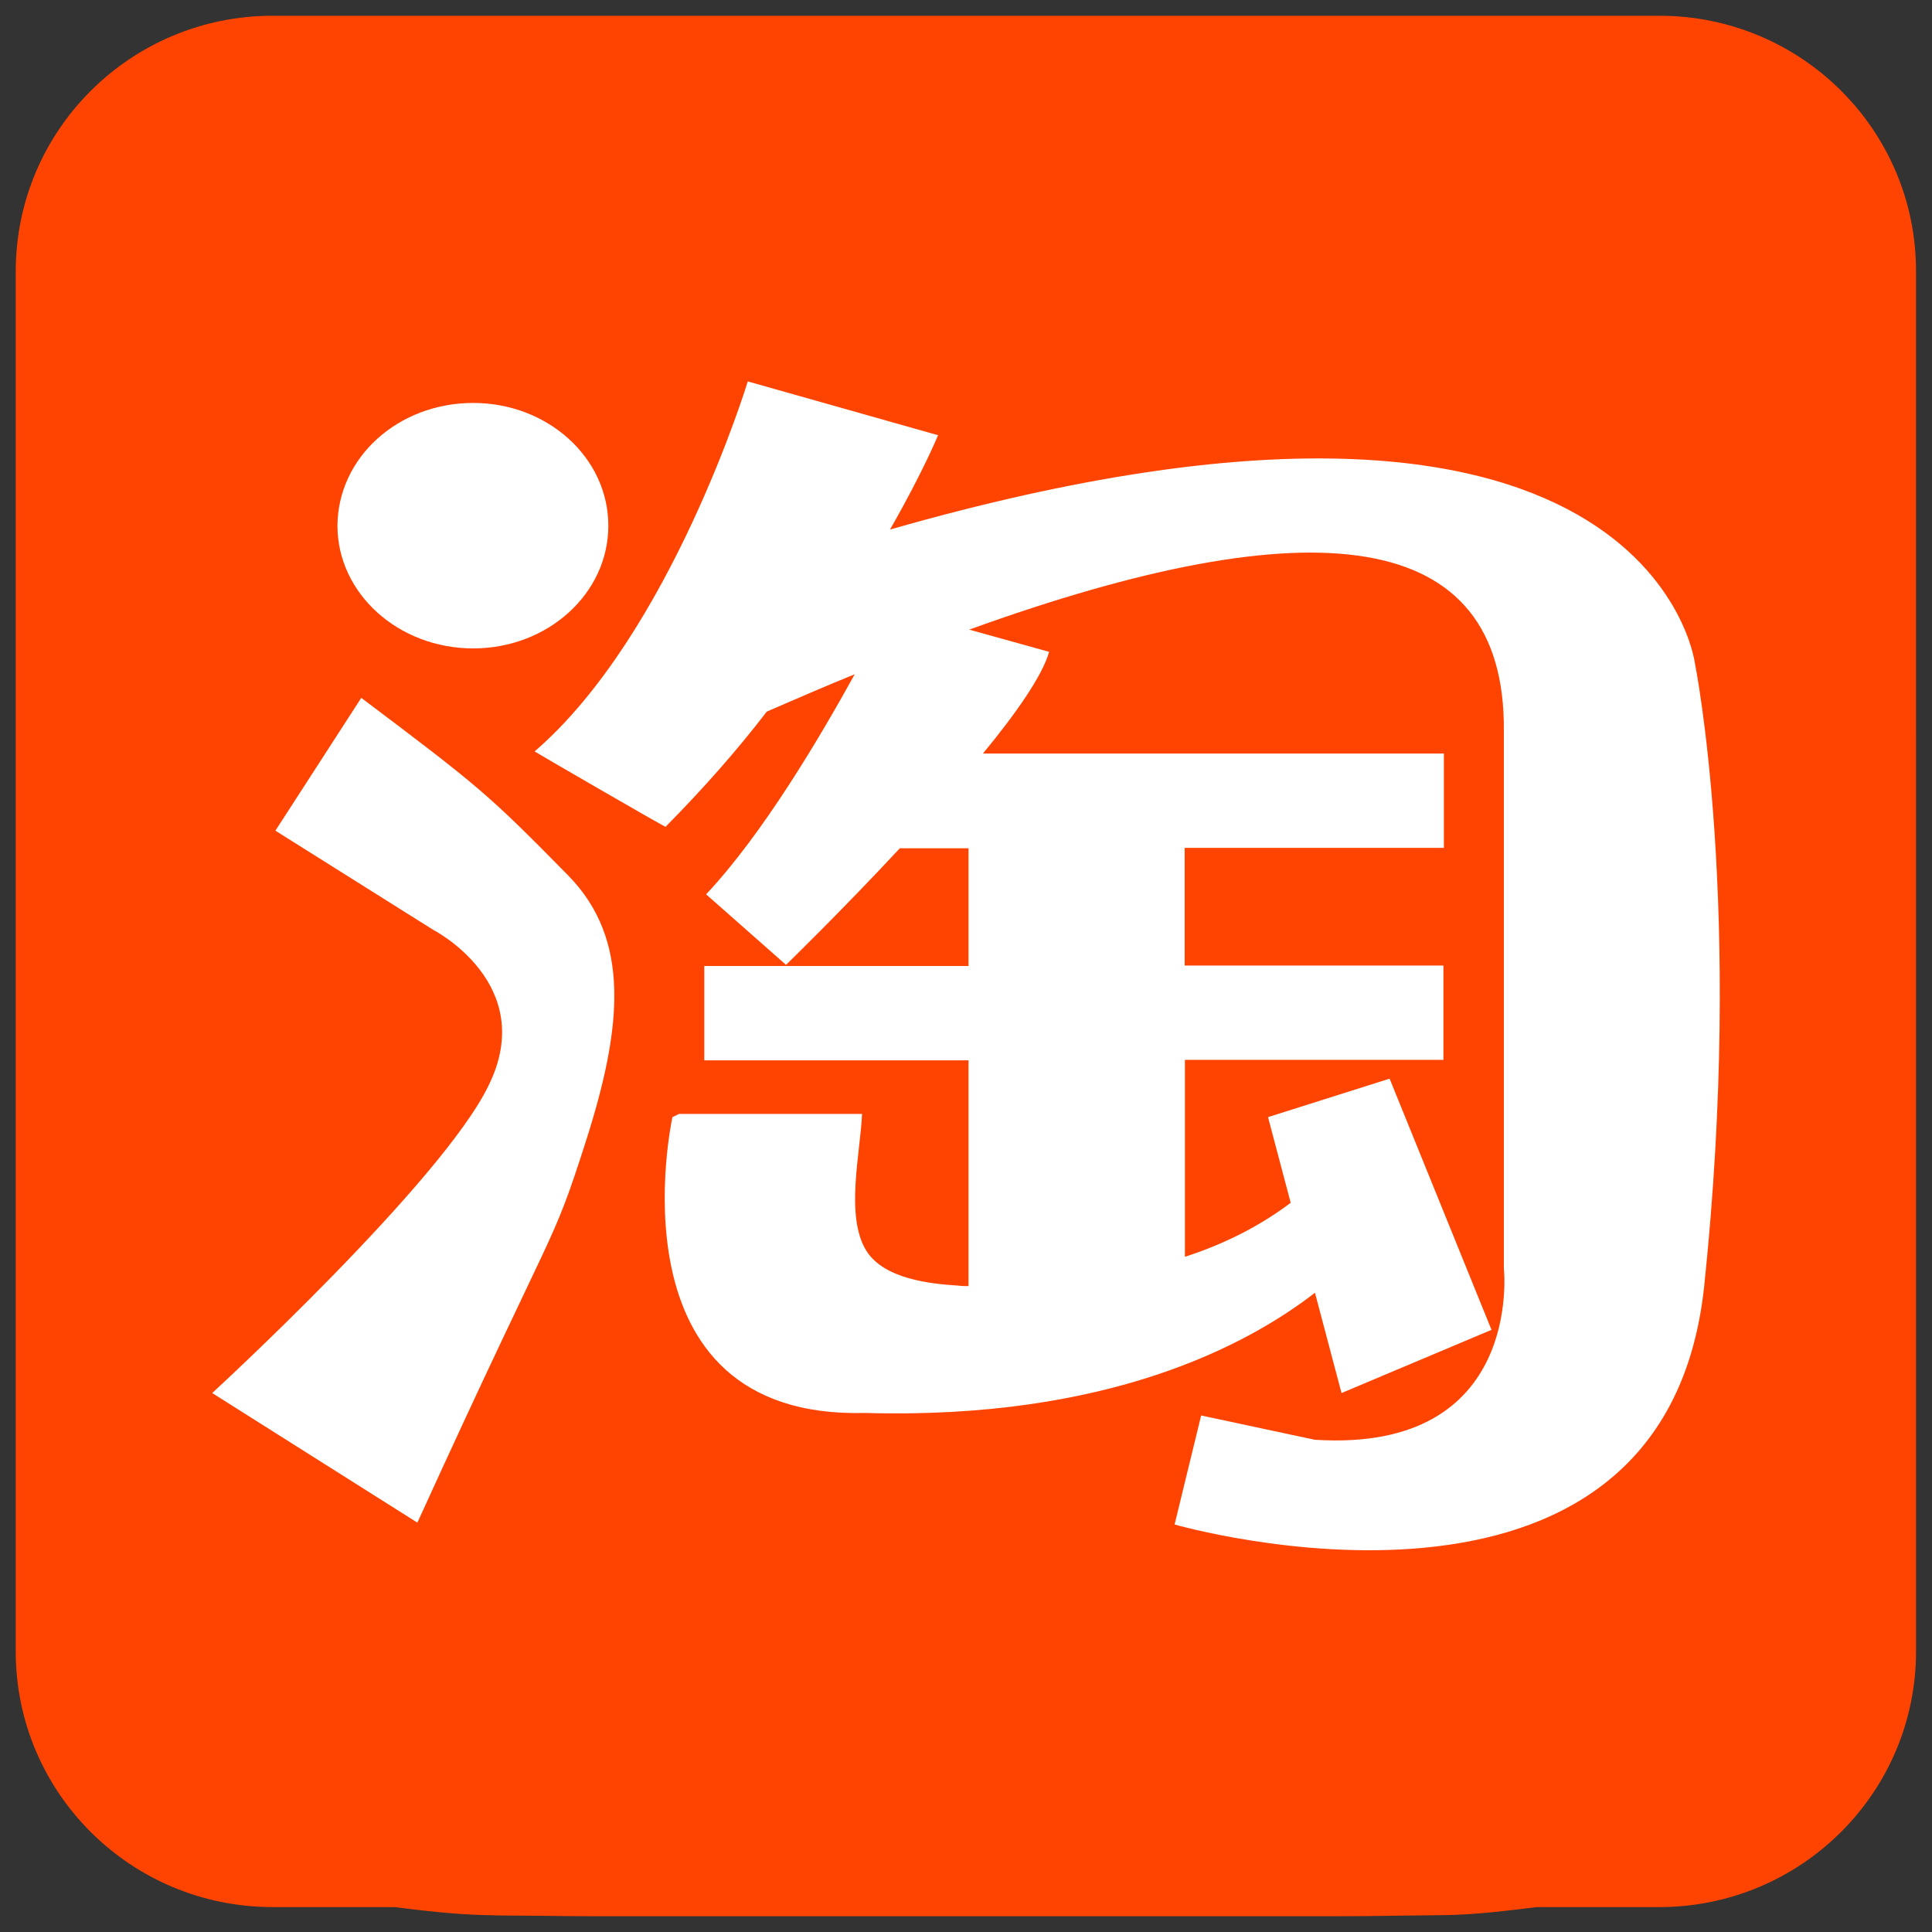
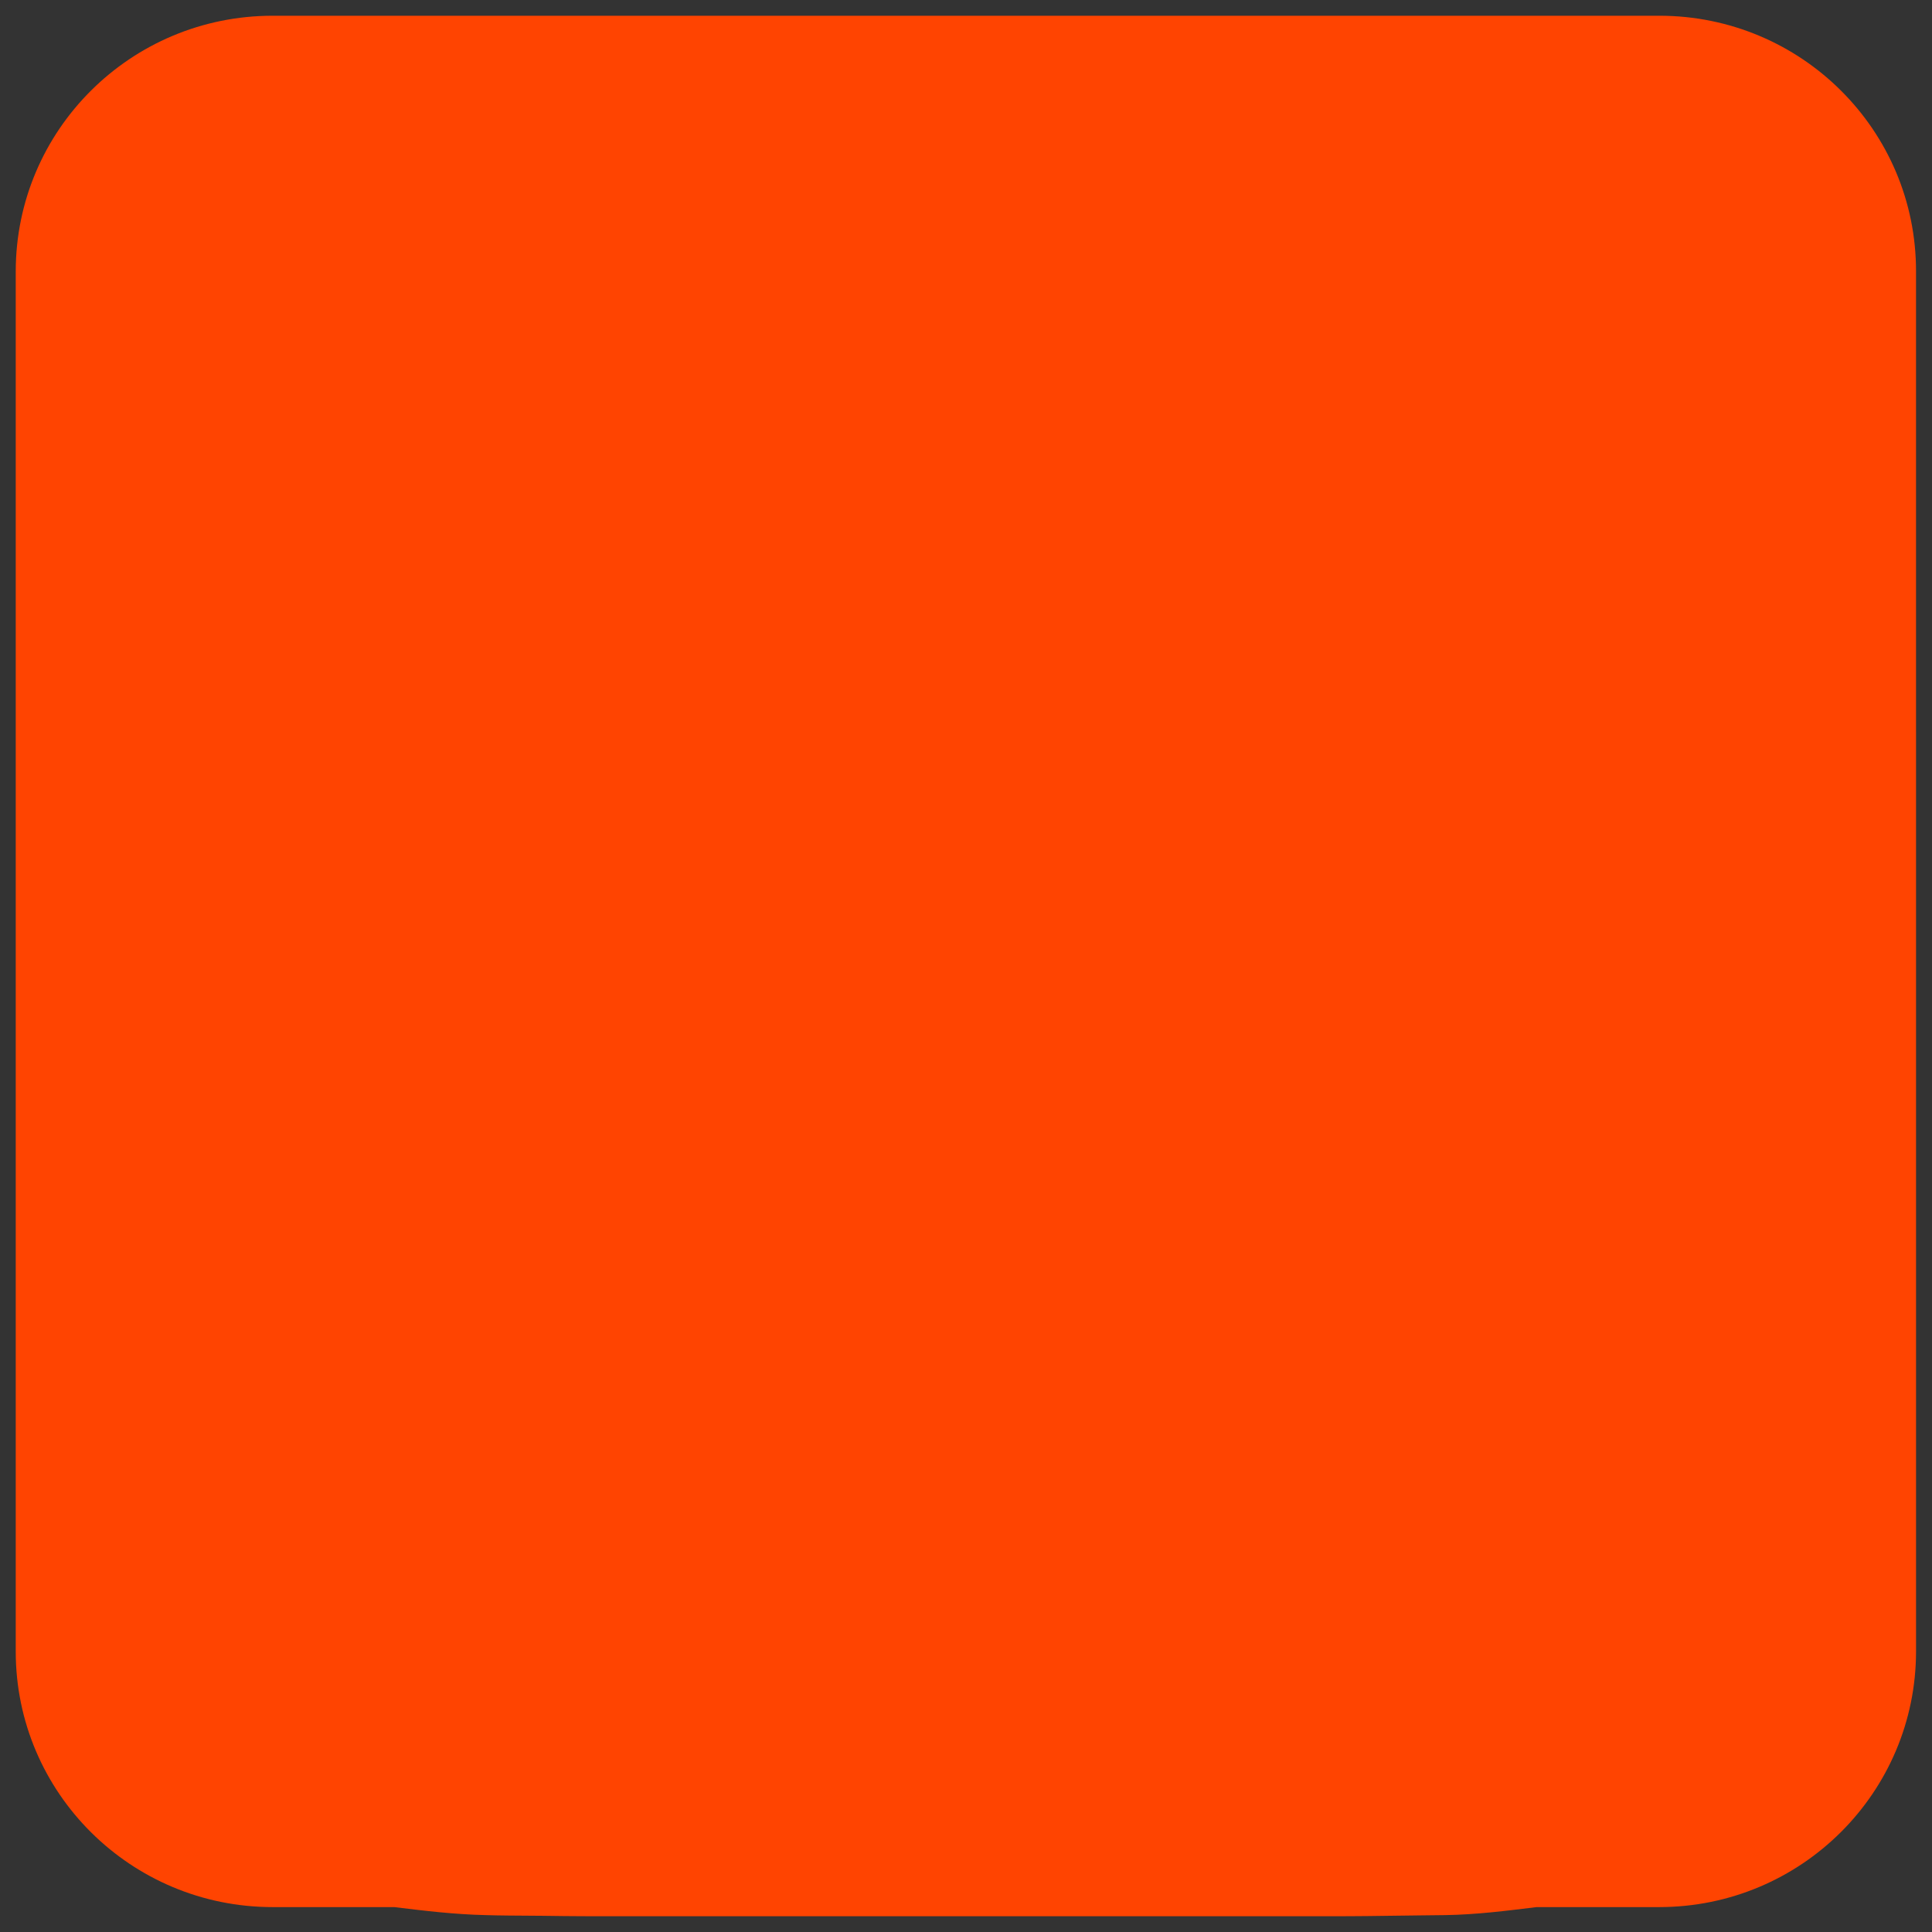
<svg xmlns="http://www.w3.org/2000/svg" t="1602482316831" class="icon" viewBox="0 0 1024 1024" version="1.1" p-id="8384" width="200" height="200">
  <rect x="0" y="0" width="1024" height="1024" fill="#333333" stroke="none" />
  <defs>
    <style type="text/css" />
  </defs>
  <path d="M879.487 8.344H144.513C69.268 8.344 8.344 69.025 8.344 143.906v731.455C8.344 950.12 69.268 1010.802 144.513 1010.802h64.444c15.899 1.942 31.918 3.884 48.545 4.248 7.525 0.243 14.078 0.243 30.219 0.364 15.292 0.243 27.913 0.243 36.894 0.243h374.162c9.224 0 21.724 0 36.894-0.243 16.02-0.243 22.695-0.243 30.219-0.364 16.627-0.243 32.647-2.306 48.545-4.248h64.929c75.245 0 136.169-60.681 136.169-135.562V143.906C1015.656 69.025 954.732 8.344 879.487 8.344z" fill="#FF4401" p-id="8385" />
-   <path d="M352.772 438.211c20.146-20.389 38.108-40.778 53.642-61.046 16.02-6.918 31.554-13.714 46.603-19.782-18.569 33.618-48.545 84.469-78.765 116.63l42.356 37.38s28.884-28.035 60.317-61.774h36.409V512H373.282v50.002h140.053v119.664c-1.578 0-3.52 0-5.219-0.243-15.292-0.971-39.443-3.52-48.909-18.447-11.408-18.326-3.155-51.943-2.306-72.575h-96.969l-3.52 1.699S320.975 752.541 458.6 748.901c129.009 3.641 202.798-36.166 238.357-63.716l14.078 53.157 79.493-33.496L736.521 571.711 672.078 592.1l12.015 45.39c-16.505 12.5-35.438 21.967-56.07 28.642v-104.372h137.019v-50.002h-137.14v-62.381h137.383v-50.002H520.981c17.84-21.603 31.554-41.385 35.074-53.885l-42.356-11.772c182.651-66.021 284.232-54.613 283.383 53.642v284.96s10.801 97.94-100.246 90.779l-60.196-12.864-14.078 57.769s259.474 75.002 280.713-126.46c21.117-201.705-4.976-330.229-4.976-330.229s-23.787-185.928-426.591-70.633c17.355-30.219 25.486-50.002 25.486-50.002l-100.853-28.52s-40.657 133.742-112.989 196.123c0 0.121 70.269 40.899 69.42 39.928z" fill="#ffffff" p-id="8386" data-spm-anchor-id="a313x.7781069.0.i15" class="" />
-   <path d="M310.659 604.479c19.297-60.439 23.544-106.557-9.345-140.296-42.356-43.084-46.967-46.967-109.833-94.299l-45.511 70.391 83.619 52.55s55.948 28.642 29.37 82.527c-24.758 51.215-146.485 162.99-146.485 162.99l108.741 68.691c75.366-165.296 70.512-143.33 89.445-202.555zM250.827 343.67c39.443 0 71.604-29.006 71.604-65.051 0-36.045-32.161-65.051-71.604-65.051-39.807 0-71.726 28.884-71.968 65.051 0 35.802 32.161 65.051 71.968 65.051z" fill="#ffffff" p-id="8387" data-spm-anchor-id="a313x.7781069.0.i16" class="" />
</svg>